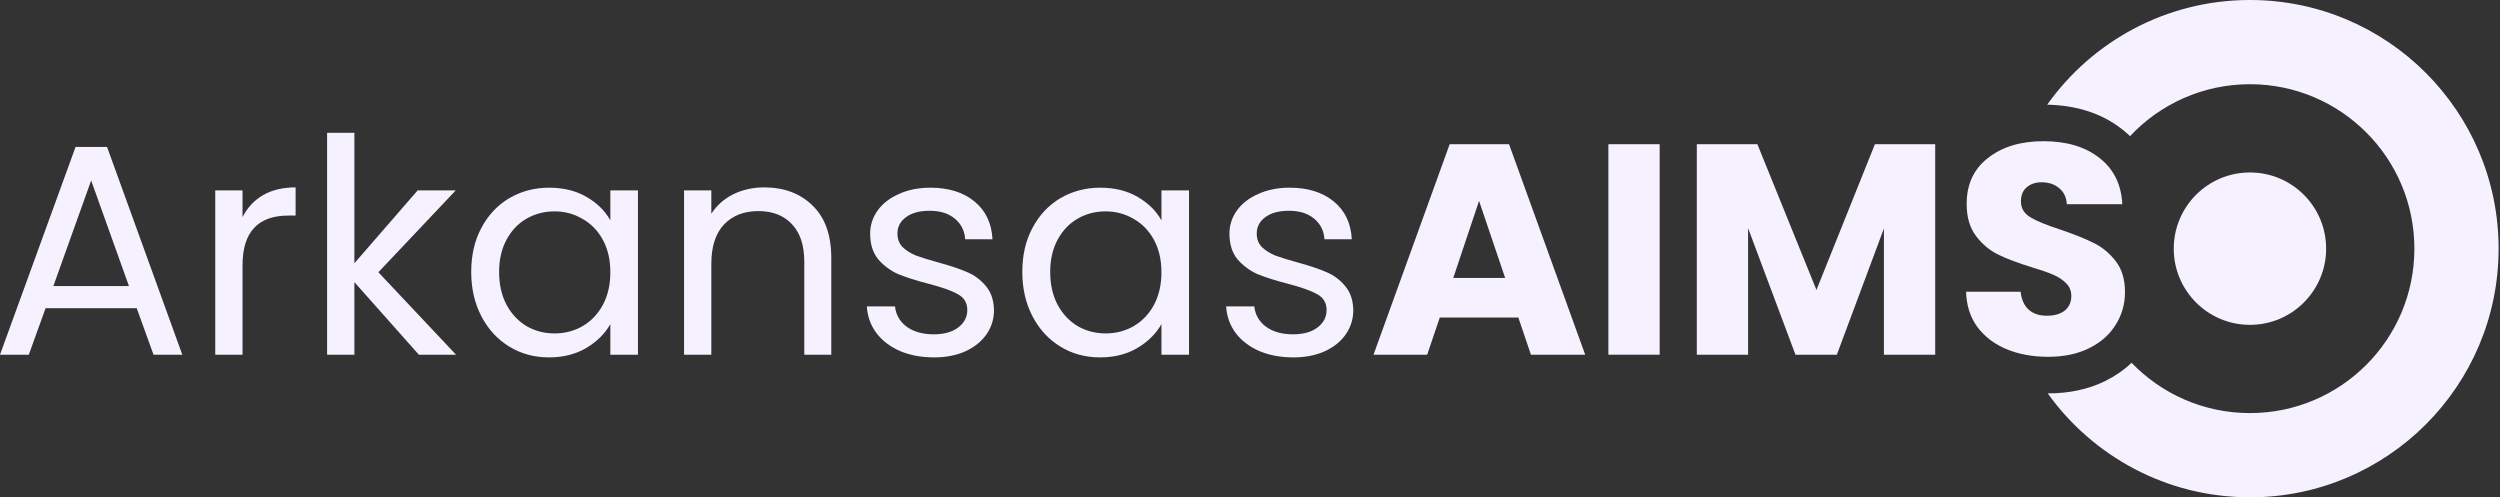
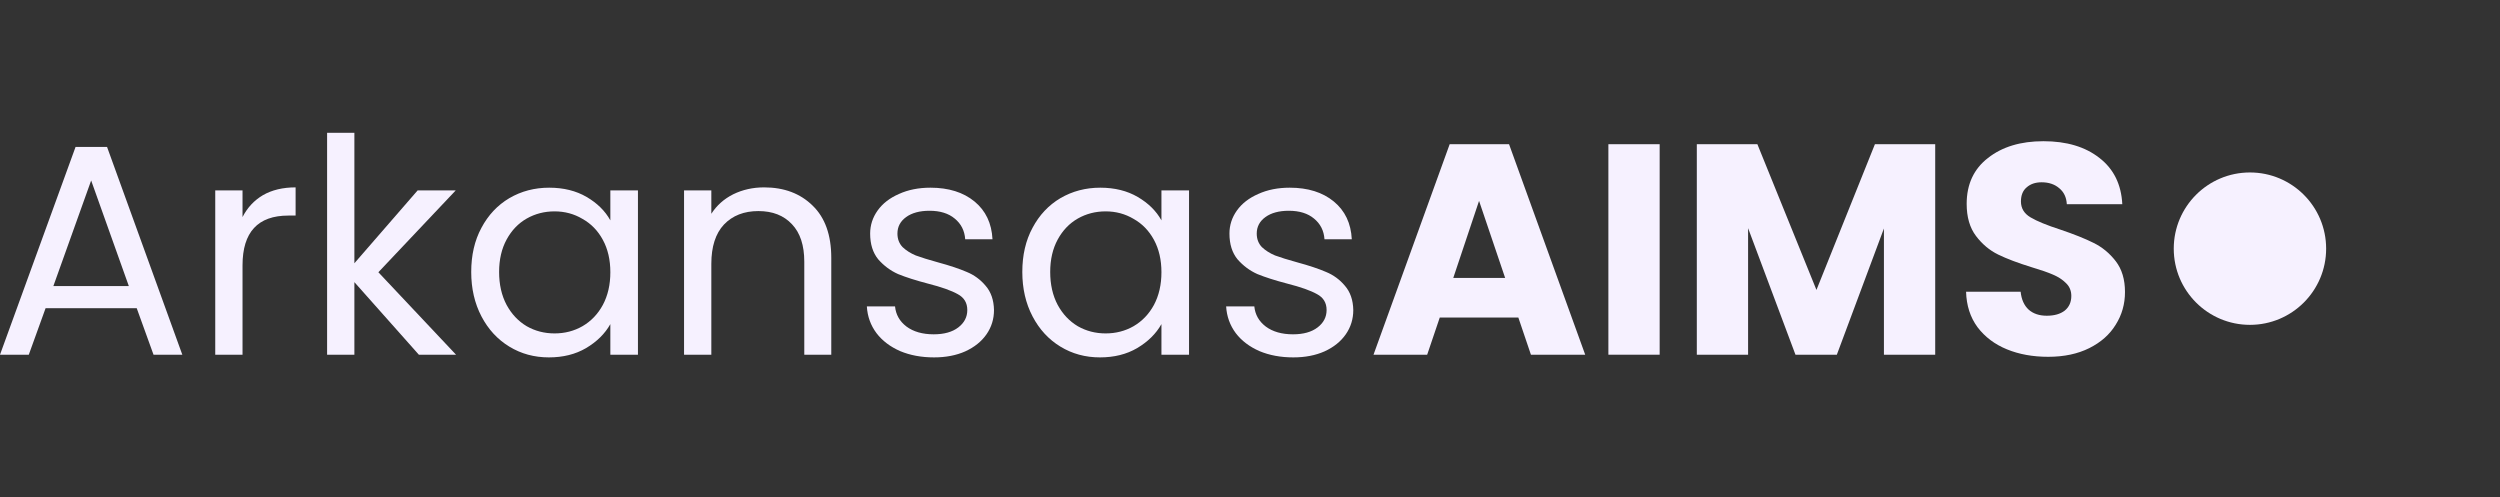
<svg xmlns="http://www.w3.org/2000/svg" width="186" height="37" viewBox="0 0 186 37" fill="none">
  <rect x="0" y="0" width="186" height="37" fill="#333333" stroke="none" />
-   <path d="M185.896 18.5C185.896 28.717 177.613 37 167.396 37C161.195 37 155.707 33.949 152.35 29.266C152.363 29.266 152.376 29.267 152.388 29.267C153.895 29.267 155.347 28.989 156.661 28.332C157.373 27.976 158.023 27.531 158.589 26.991C160.814 29.299 163.937 30.734 167.396 30.734C174.153 30.734 179.63 25.257 179.63 18.5C179.63 11.743 174.153 6.266 167.396 6.266C163.878 6.266 160.707 7.751 158.475 10.129C158.289 9.948 158.09 9.776 157.879 9.612C156.295 8.366 154.364 7.832 152.311 7.788C155.664 3.075 161.171 0 167.396 0C177.613 0 185.896 8.283 185.896 18.5Z" fill="#F6F1FF" />
  <circle cx="167.396" cy="18.5" r="5.669" fill="#F6F1FF" />
  <path d="M152.388 26.546C151.243 26.546 150.217 26.36 149.31 25.988C148.402 25.616 147.674 25.066 147.123 24.337C146.588 23.609 146.305 22.731 146.276 21.705H150.336C150.395 22.285 150.596 22.731 150.938 23.043C151.28 23.341 151.726 23.49 152.277 23.49C152.842 23.49 153.288 23.363 153.615 23.11C153.942 22.843 154.106 22.478 154.106 22.017C154.106 21.631 153.972 21.311 153.704 21.058C153.452 20.805 153.132 20.597 152.745 20.433C152.373 20.27 151.838 20.084 151.139 19.876C150.128 19.563 149.302 19.251 148.663 18.939C148.023 18.626 147.473 18.165 147.012 17.555C146.551 16.946 146.32 16.15 146.32 15.168C146.32 13.711 146.848 12.573 147.904 11.755C148.96 10.922 150.336 10.506 152.031 10.506C153.757 10.506 155.147 10.922 156.203 11.755C157.259 12.573 157.824 13.718 157.899 15.191H153.771C153.742 14.685 153.556 14.291 153.214 14.008C152.872 13.711 152.433 13.562 151.897 13.562C151.436 13.562 151.065 13.689 150.782 13.941C150.499 14.179 150.358 14.529 150.358 14.99C150.358 15.496 150.596 15.89 151.072 16.172C151.548 16.455 152.292 16.76 153.303 17.087C154.314 17.429 155.132 17.756 155.757 18.069C156.396 18.381 156.947 18.834 157.408 19.429C157.869 20.024 158.099 20.79 158.099 21.727C158.099 22.62 157.869 23.43 157.408 24.159C156.962 24.888 156.307 25.468 155.445 25.899C154.582 26.33 153.563 26.546 152.388 26.546Z" fill="#F6F1FF" />
  <path d="M143.979 10.729V26.39H140.164V16.998L136.661 26.39H133.583L130.058 16.976V26.39H126.243V10.729H130.749L135.144 21.571L139.494 10.729H143.979Z" fill="#F6F1FF" />
  <path d="M123.478 10.729V26.39H119.664V10.729H123.478Z" fill="#F6F1FF" />
  <path d="M112.964 23.623H107.119L106.182 26.39H102.189L107.856 10.729H112.273L117.939 26.39H113.901L112.964 23.623ZM111.983 20.679L110.042 14.945L108.123 20.679H111.983Z" fill="#F6F1FF" />
  <path d="M96.222 26.59C95.285 26.59 94.445 26.434 93.701 26.122C92.958 25.795 92.37 25.349 91.939 24.783C91.508 24.203 91.27 23.541 91.225 22.798H93.322C93.382 23.408 93.664 23.906 94.17 24.293C94.69 24.679 95.367 24.873 96.2 24.873C96.973 24.873 97.583 24.702 98.029 24.36C98.475 24.017 98.699 23.586 98.699 23.066C98.699 22.53 98.461 22.136 97.985 21.883C97.509 21.616 96.773 21.355 95.776 21.102C94.869 20.864 94.125 20.627 93.545 20.389C92.98 20.136 92.489 19.771 92.073 19.295C91.671 18.805 91.471 18.165 91.471 17.377C91.471 16.752 91.656 16.18 92.028 15.659C92.4 15.139 92.928 14.73 93.612 14.432C94.296 14.12 95.077 13.964 95.955 13.964C97.308 13.964 98.401 14.306 99.234 14.99C100.067 15.674 100.513 16.611 100.573 17.801H98.542C98.498 17.161 98.237 16.648 97.762 16.261C97.301 15.875 96.676 15.681 95.888 15.681C95.159 15.681 94.579 15.838 94.148 16.15C93.716 16.462 93.501 16.871 93.501 17.377C93.501 17.778 93.627 18.113 93.88 18.381C94.148 18.634 94.475 18.842 94.862 19.005C95.263 19.154 95.813 19.325 96.512 19.518C97.39 19.756 98.104 19.994 98.654 20.232C99.204 20.456 99.673 20.798 100.059 21.259C100.461 21.72 100.669 22.322 100.684 23.066C100.684 23.735 100.498 24.337 100.126 24.873C99.754 25.408 99.227 25.832 98.542 26.144C97.873 26.442 97.1 26.59 96.222 26.59Z" fill="#F6F1FF" />
  <path d="M76.06 20.232C76.06 18.983 76.313 17.89 76.819 16.953C77.324 16.001 78.016 15.265 78.893 14.744C79.786 14.224 80.775 13.964 81.86 13.964C82.931 13.964 83.861 14.194 84.649 14.655C85.437 15.116 86.025 15.696 86.411 16.395V14.164H88.464V26.39H86.411V24.114C86.01 24.828 85.407 25.423 84.604 25.899C83.816 26.36 82.894 26.59 81.838 26.59C80.752 26.59 79.771 26.323 78.893 25.787C78.016 25.252 77.324 24.501 76.819 23.534C76.313 22.567 76.06 21.467 76.06 20.232ZM86.411 20.255C86.411 19.333 86.225 18.529 85.854 17.845C85.482 17.161 84.976 16.641 84.337 16.284C83.712 15.912 83.02 15.726 82.262 15.726C81.503 15.726 80.812 15.905 80.187 16.261C79.562 16.618 79.064 17.139 78.692 17.823C78.321 18.507 78.135 19.31 78.135 20.232C78.135 21.169 78.321 21.987 78.692 22.686C79.064 23.37 79.562 23.898 80.187 24.27C80.812 24.627 81.503 24.806 82.262 24.806C83.02 24.806 83.712 24.627 84.337 24.27C84.976 23.898 85.482 23.37 85.854 22.686C86.225 21.987 86.411 21.177 86.411 20.255Z" fill="#F6F1FF" />
  <path d="M69.491 26.59C68.554 26.59 67.714 26.434 66.97 26.122C66.226 25.795 65.639 25.349 65.208 24.783C64.776 24.203 64.538 23.541 64.494 22.798H66.591C66.65 23.408 66.933 23.906 67.439 24.293C67.959 24.679 68.636 24.873 69.469 24.873C70.242 24.873 70.852 24.702 71.298 24.36C71.744 24.017 71.967 23.586 71.967 23.066C71.967 22.53 71.729 22.136 71.253 21.883C70.777 21.616 70.041 21.355 69.045 21.102C68.138 20.864 67.394 20.627 66.814 20.389C66.249 20.136 65.758 19.771 65.341 19.295C64.94 18.805 64.739 18.165 64.739 17.377C64.739 16.752 64.925 16.18 65.297 15.659C65.669 15.139 66.197 14.73 66.881 14.432C67.565 14.12 68.346 13.964 69.223 13.964C70.577 13.964 71.67 14.306 72.503 14.99C73.335 15.674 73.782 16.611 73.841 17.801H71.811C71.766 17.161 71.506 16.648 71.03 16.261C70.569 15.875 69.945 15.681 69.156 15.681C68.427 15.681 67.847 15.838 67.416 16.15C66.985 16.462 66.769 16.871 66.769 17.377C66.769 17.778 66.896 18.113 67.148 18.381C67.416 18.634 67.743 18.842 68.13 19.005C68.532 19.154 69.082 19.325 69.781 19.518C70.658 19.756 71.372 19.994 71.923 20.232C72.473 20.456 72.941 20.798 73.328 21.259C73.73 21.72 73.938 22.322 73.953 23.066C73.953 23.735 73.767 24.337 73.395 24.873C73.023 25.408 72.495 25.832 71.811 26.144C71.142 26.442 70.368 26.59 69.491 26.59Z" fill="#F6F1FF" />
  <path d="M56.85 13.941C58.337 13.941 59.542 14.395 60.464 15.302C61.386 16.195 61.847 17.488 61.847 19.184V26.39H59.839V19.474C59.839 18.254 59.534 17.325 58.924 16.685C58.315 16.031 57.482 15.704 56.426 15.704C55.355 15.704 54.5 16.038 53.86 16.708C53.236 17.377 52.923 18.351 52.923 19.63V26.39H50.893V14.165H52.923V15.905C53.325 15.28 53.868 14.797 54.552 14.454C55.251 14.112 56.017 13.941 56.85 13.941Z" fill="#F6F1FF" />
  <path d="M35.059 20.232C35.059 18.983 35.312 17.89 35.817 16.953C36.323 16.001 37.015 15.265 37.892 14.744C38.784 14.224 39.773 13.964 40.859 13.964C41.93 13.964 42.859 14.194 43.648 14.655C44.436 15.116 45.023 15.696 45.41 16.395V14.164H47.463V26.39H45.41V24.114C45.009 24.828 44.406 25.423 43.603 25.899C42.815 26.36 41.893 26.59 40.837 26.59C39.751 26.59 38.77 26.323 37.892 25.787C37.015 25.252 36.323 24.501 35.817 23.534C35.312 22.567 35.059 21.467 35.059 20.232ZM45.41 20.255C45.41 19.333 45.224 18.529 44.852 17.845C44.481 17.161 43.975 16.641 43.335 16.284C42.711 15.912 42.019 15.726 41.261 15.726C40.502 15.726 39.811 15.905 39.186 16.261C38.561 16.618 38.063 17.139 37.691 17.823C37.319 18.507 37.134 19.31 37.134 20.232C37.134 21.169 37.319 21.987 37.691 22.686C38.063 23.37 38.561 23.898 39.186 24.27C39.811 24.627 40.502 24.806 41.261 24.806C42.019 24.806 42.711 24.627 43.335 24.27C43.975 23.898 44.481 23.37 44.852 22.686C45.224 21.987 45.41 21.177 45.41 20.255Z" fill="#F6F1FF" />
  <path d="M31.163 26.39L26.366 20.991V26.39H24.336V9.881H26.366V19.586L31.073 14.165H33.907L28.151 20.255L33.929 26.39H31.163Z" fill="#F6F1FF" />
  <path d="M18.044 16.15C18.401 15.451 18.907 14.908 19.561 14.521C20.23 14.135 21.041 13.941 21.993 13.941V16.038H21.457C19.182 16.038 18.044 17.273 18.044 19.742V26.39H16.014V14.165H18.044V16.15Z" fill="#F6F1FF" />
-   <path d="M10.173 22.932H3.391L2.142 26.39H0L5.622 10.93H7.964L13.564 26.39H11.422L10.173 22.932ZM9.593 21.281L6.782 13.428L3.971 21.281H9.593Z" fill="#F6F1FF" />
+   <path d="M10.173 22.932H3.391L2.142 26.39H0L5.622 10.93H7.964L13.564 26.39H11.422L10.173 22.932ZL6.782 13.428L3.971 21.281H9.593Z" fill="#F6F1FF" />
</svg>